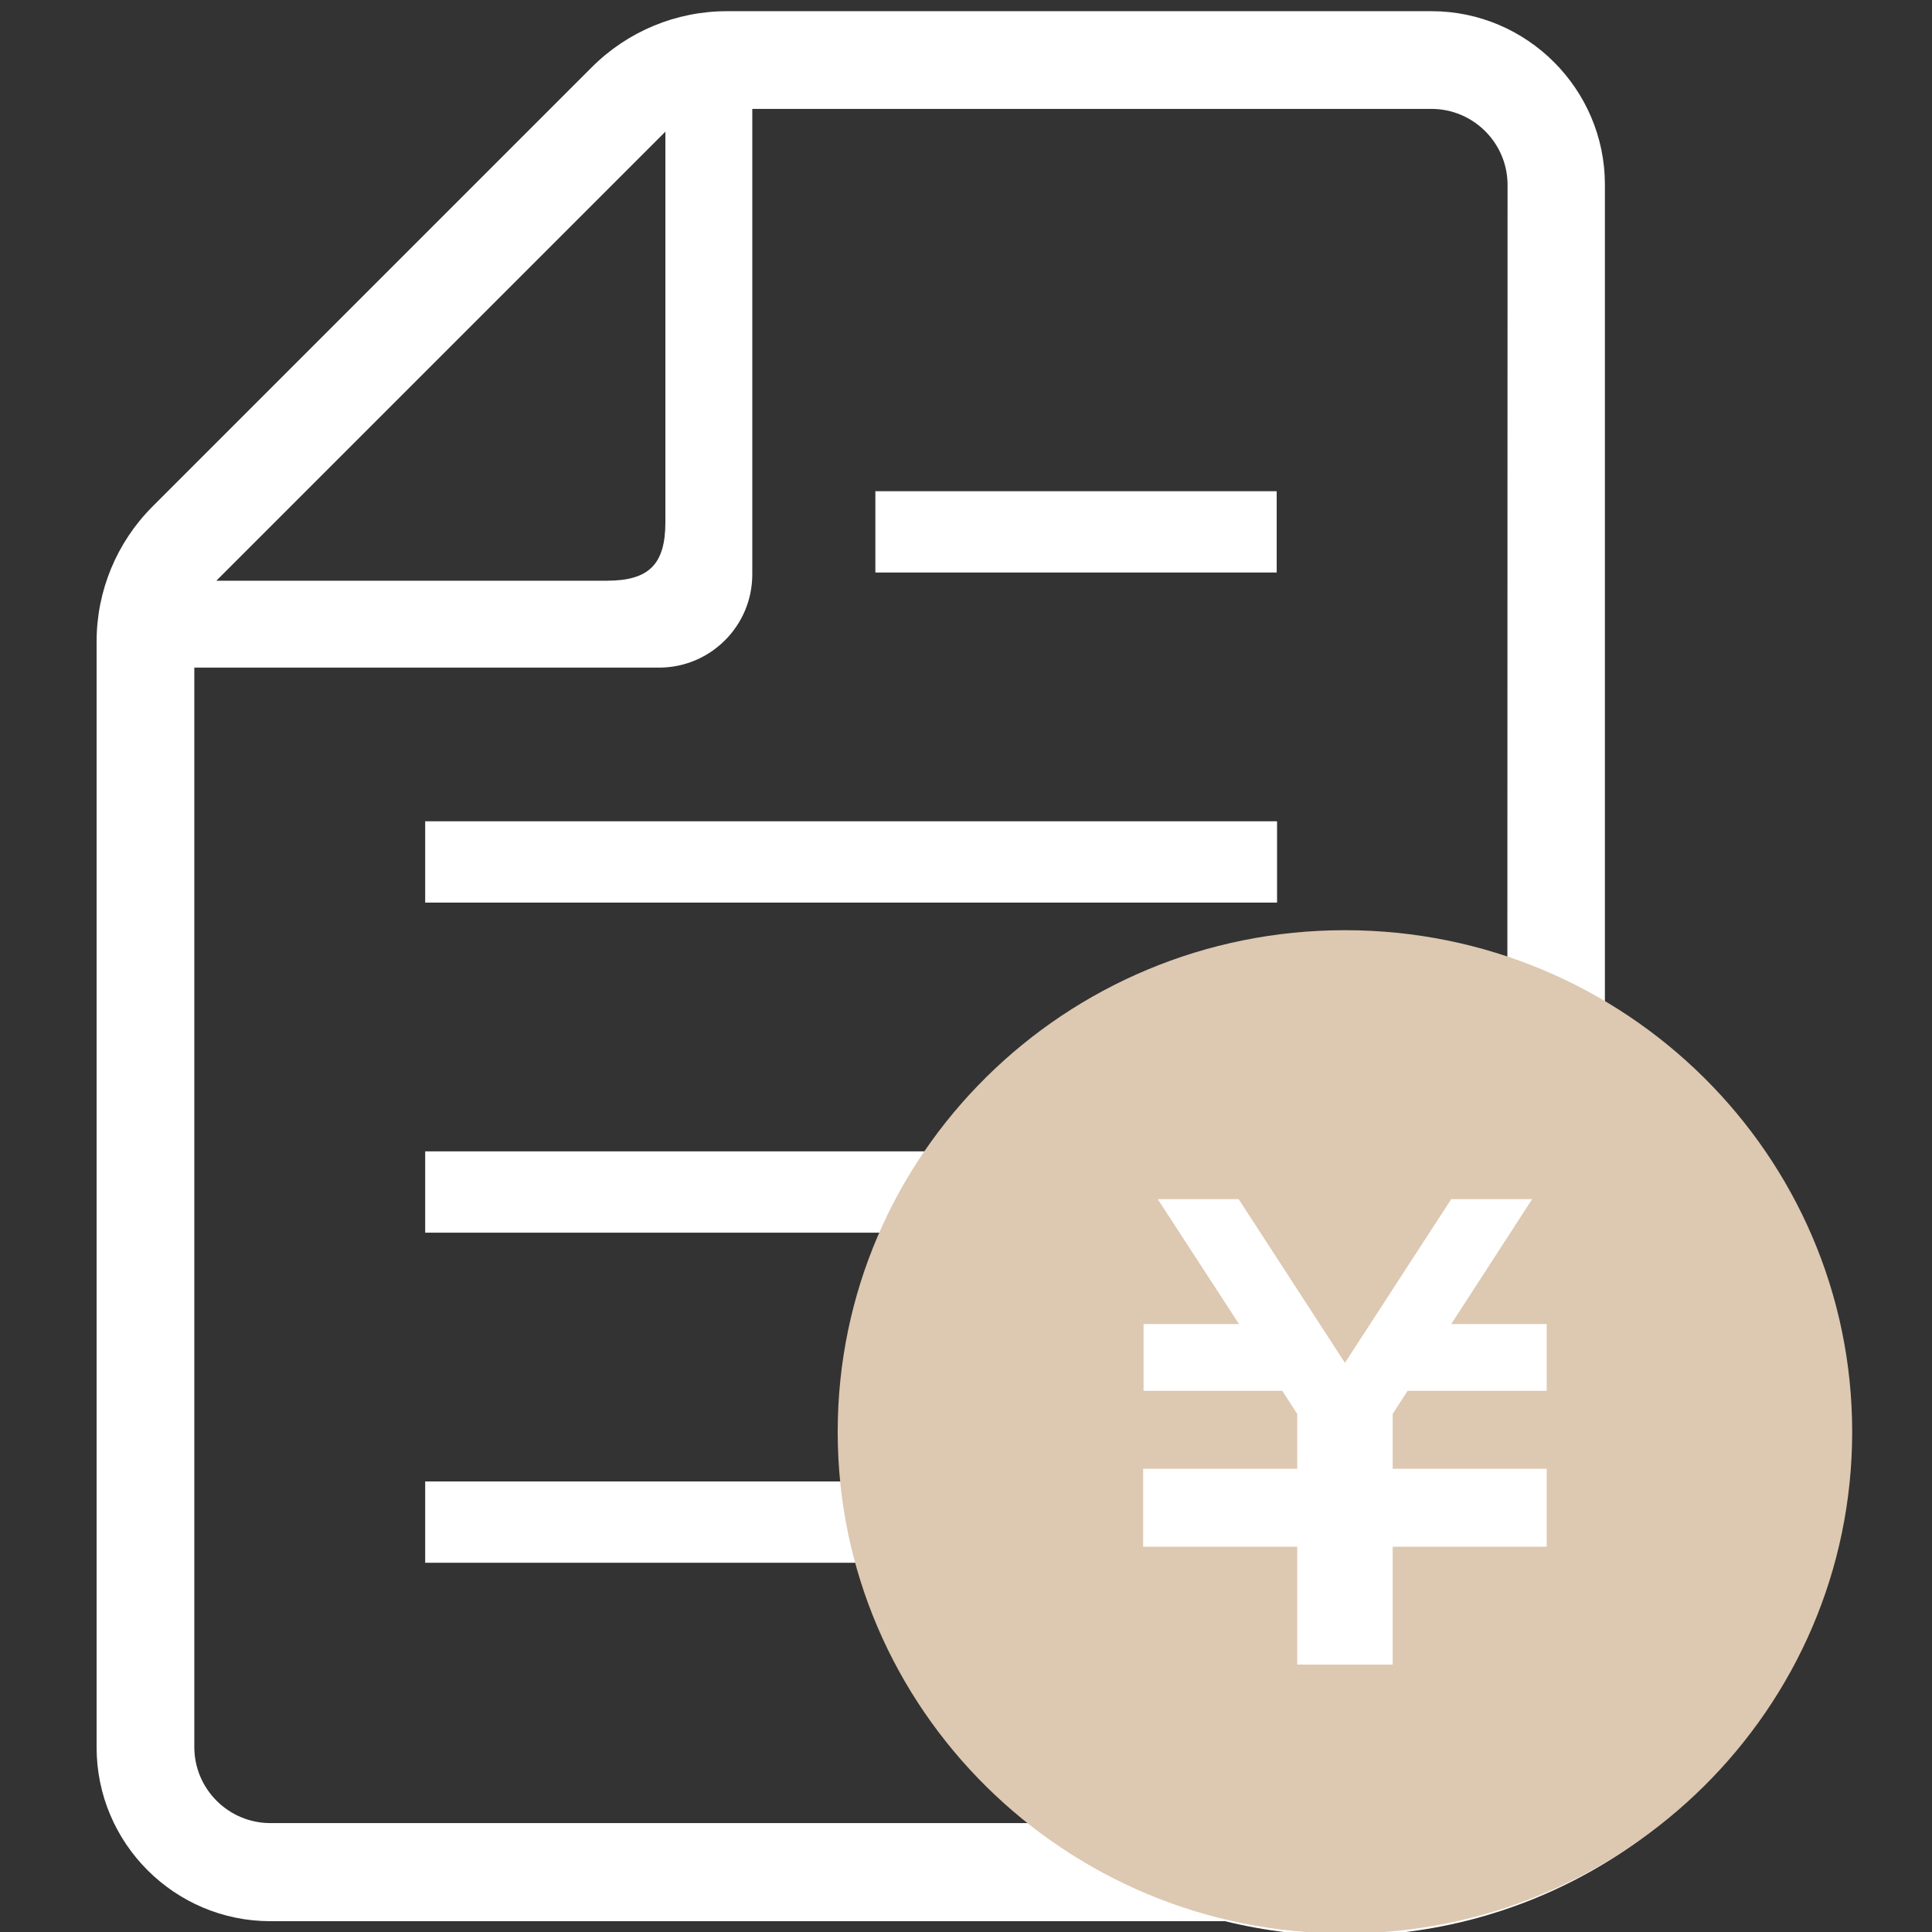
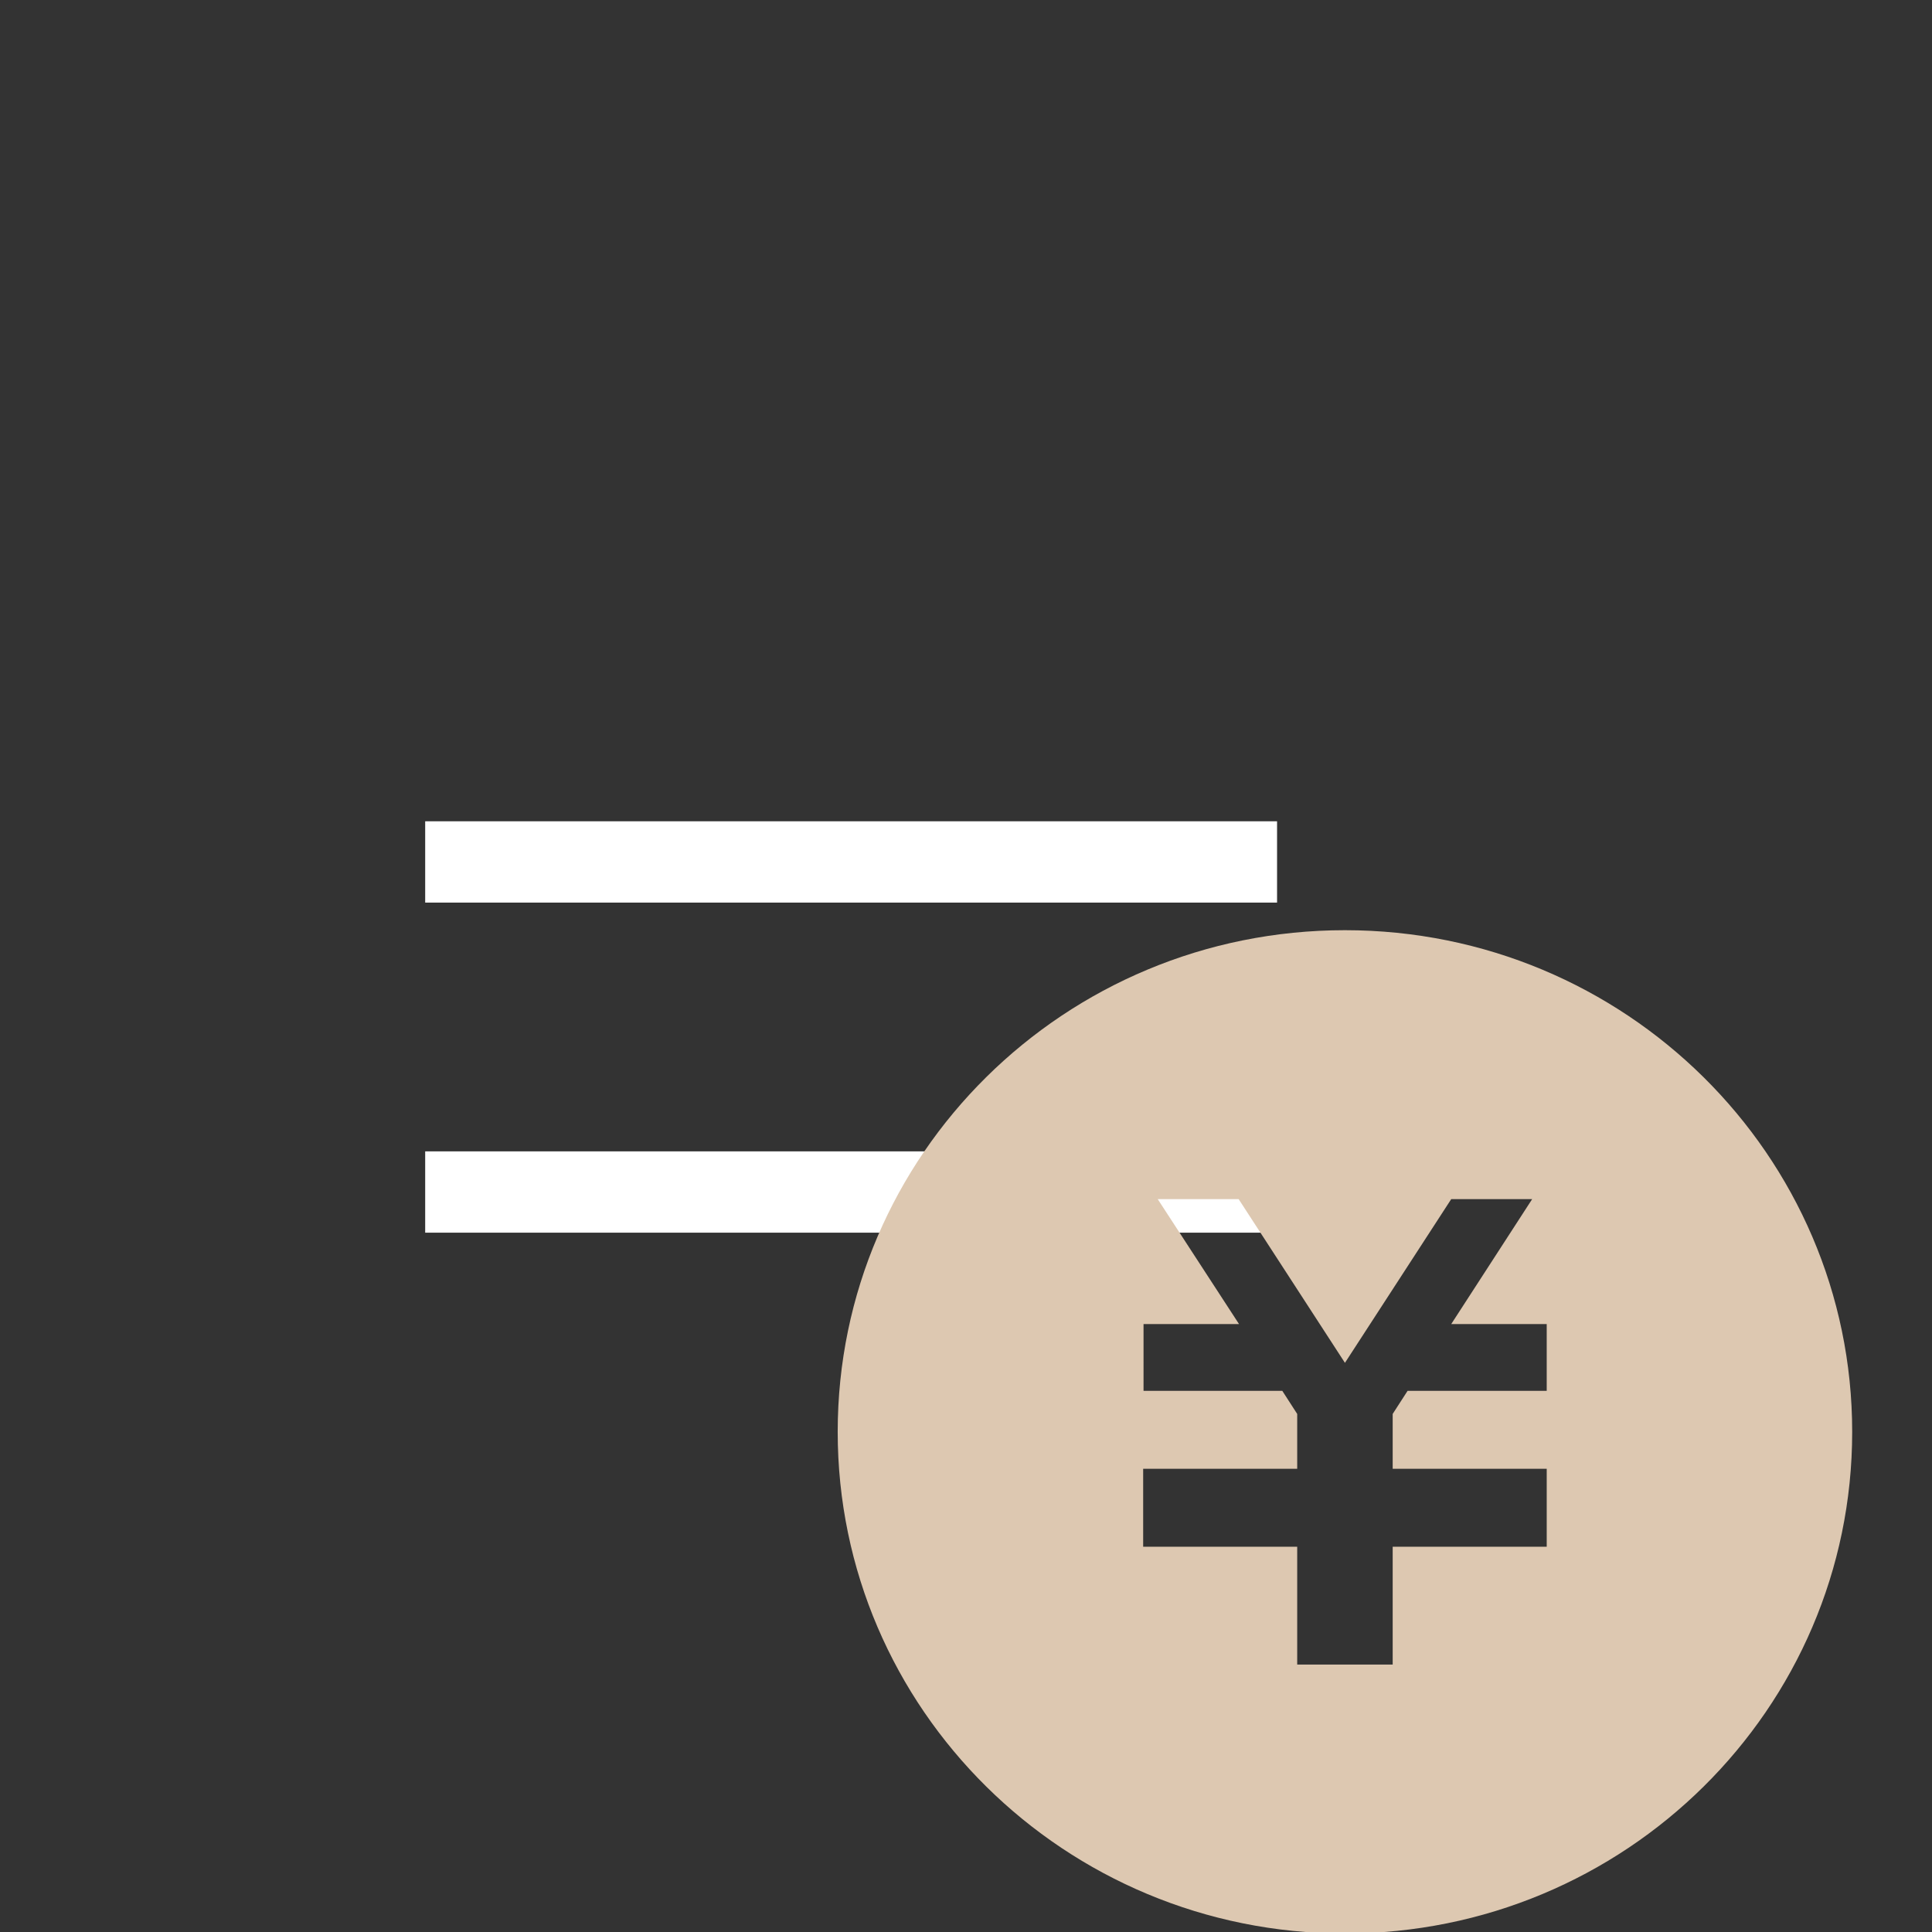
<svg xmlns="http://www.w3.org/2000/svg" version="1.1" id="_x32_" x="0px" y="0px" viewBox="0 0 518 518" style="enable-background:new 0 0 518 518;" xml:space="preserve">
  <rect x="0" y="0" width="518" height="518" fill="#333333" stroke="none" />
  <style type="text/css">
	.st0{fill:#FFFFFF;}
	.st1{fill:#DDC8B1;}
</style>
-   <rect x="234.7" y="131.7" class="st0" width="107.6" height="21.8" />
  <g>
-     <rect x="114" y="397.2" class="st0" width="228.4" height="21.8" />
    <rect x="114" y="308.7" class="st0" width="228.4" height="21.8" />
    <rect x="114" y="220.2" class="st0" width="228.4" height="21.8" />
-     <path class="st0" d="M383.8,3H194.9c-13.6,0-26.6,5.4-36.2,15L40.9,135.8c-9.6,9.6-15,22.6-15,36.2v296.5   c0,25.7,20.9,46.6,46.6,46.6h311.2c25.7,0,46.6-20.9,46.6-46.6V49.5C430.3,23.9,409.4,3,383.8,3z M178.4,35.3V140   c0,11.3-4.4,15.7-15.7,15.7H58L178.4,35.3z M404.1,468.4c0,11.2-9.1,20.4-20.4,20.4H72.5c-11.2,0-20.4-9.1-20.4-20.4V179h124.6   c13.8,0,25-11.2,25-25V29.2h182.1c11.2,0,20.4,9.1,20.4,20.4L404.1,468.4L404.1,468.4z" />
  </g>
-   <circle class="st0" cx="360.6" cy="384.5" r="134.5" />
  <g>
    <path class="st1" d="M360.6,249.4c-75.1,0-136,60.2-136,134.5c0,74.3,60.9,134.5,136,134.5s136-60.2,136-134.5   C496.6,309.7,435.7,249.4,360.6,249.4z M414.7,372.9h-37.3l-4,6.2v14.7h41.3v0v17.9v3h-41.3v31.6h-25.6v-31.6h-41.3v-3v-17.9v0   h41.3v-14.7l-4-6.2h-37.2V355h25.6l-21.8-33.5h21.7l28.5,43.9l28.5-43.9h21.7L389.1,355h25.6L414.7,372.9L414.7,372.9z" />
  </g>
</svg>